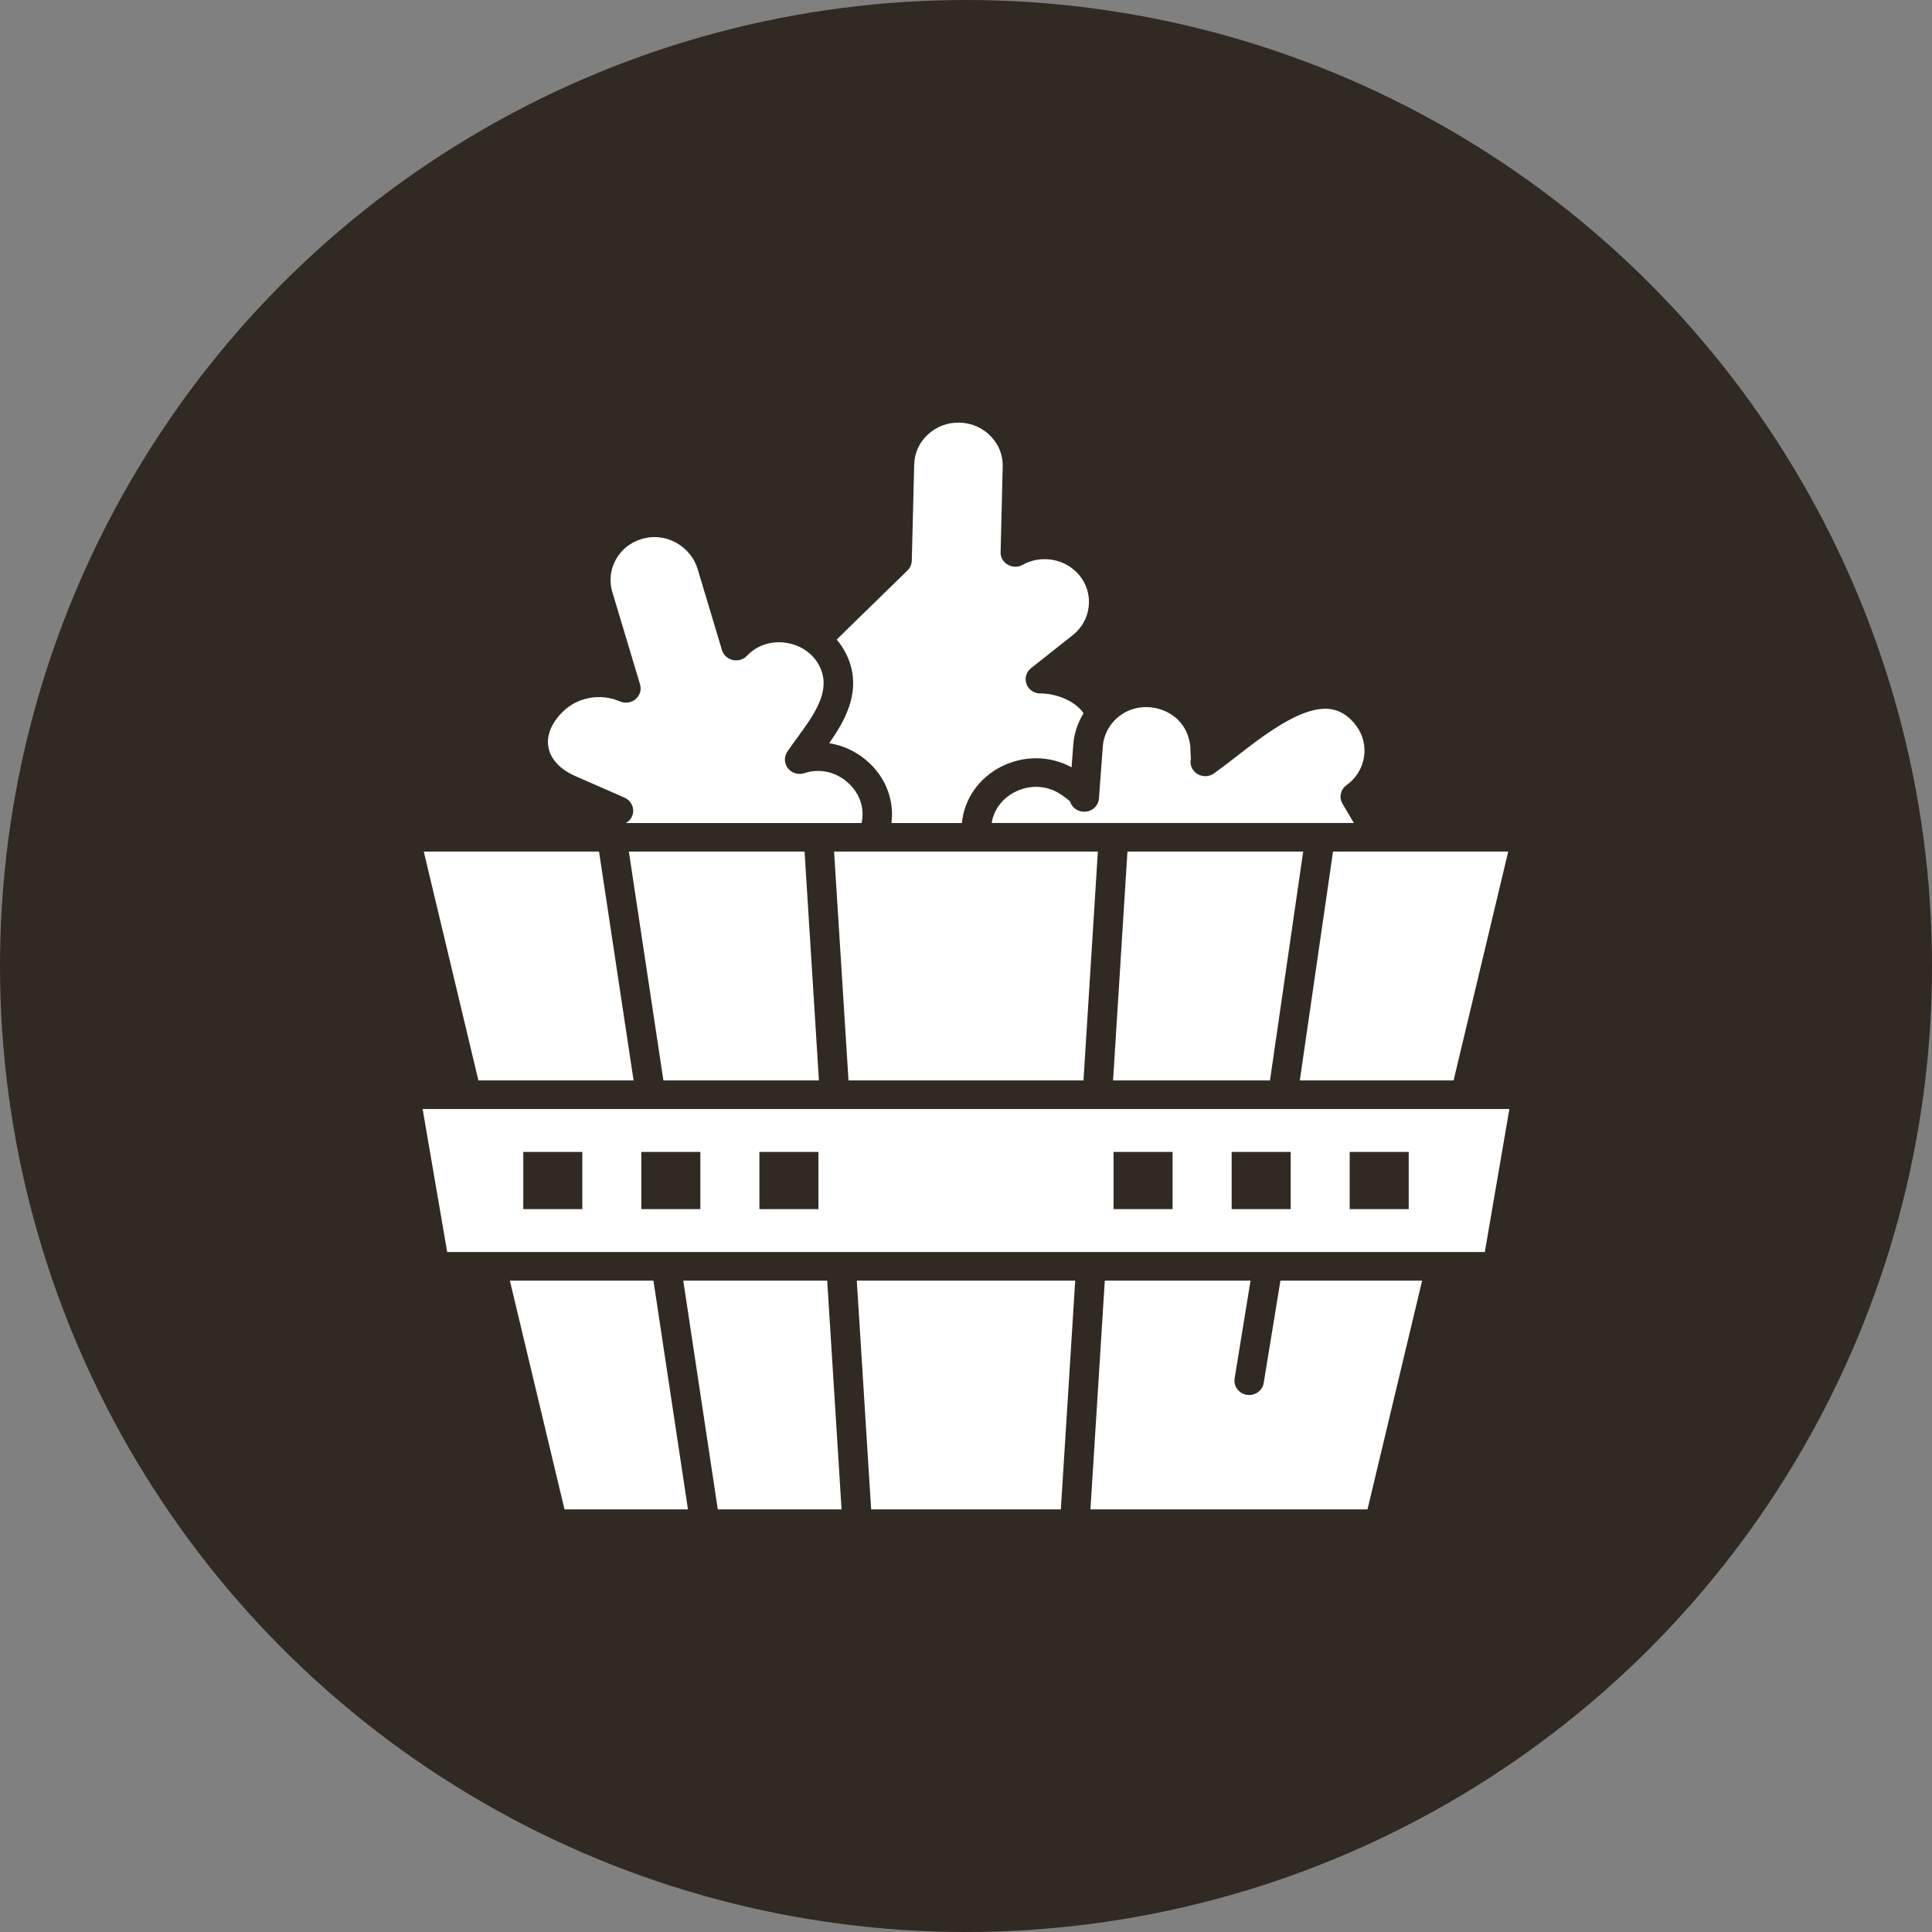
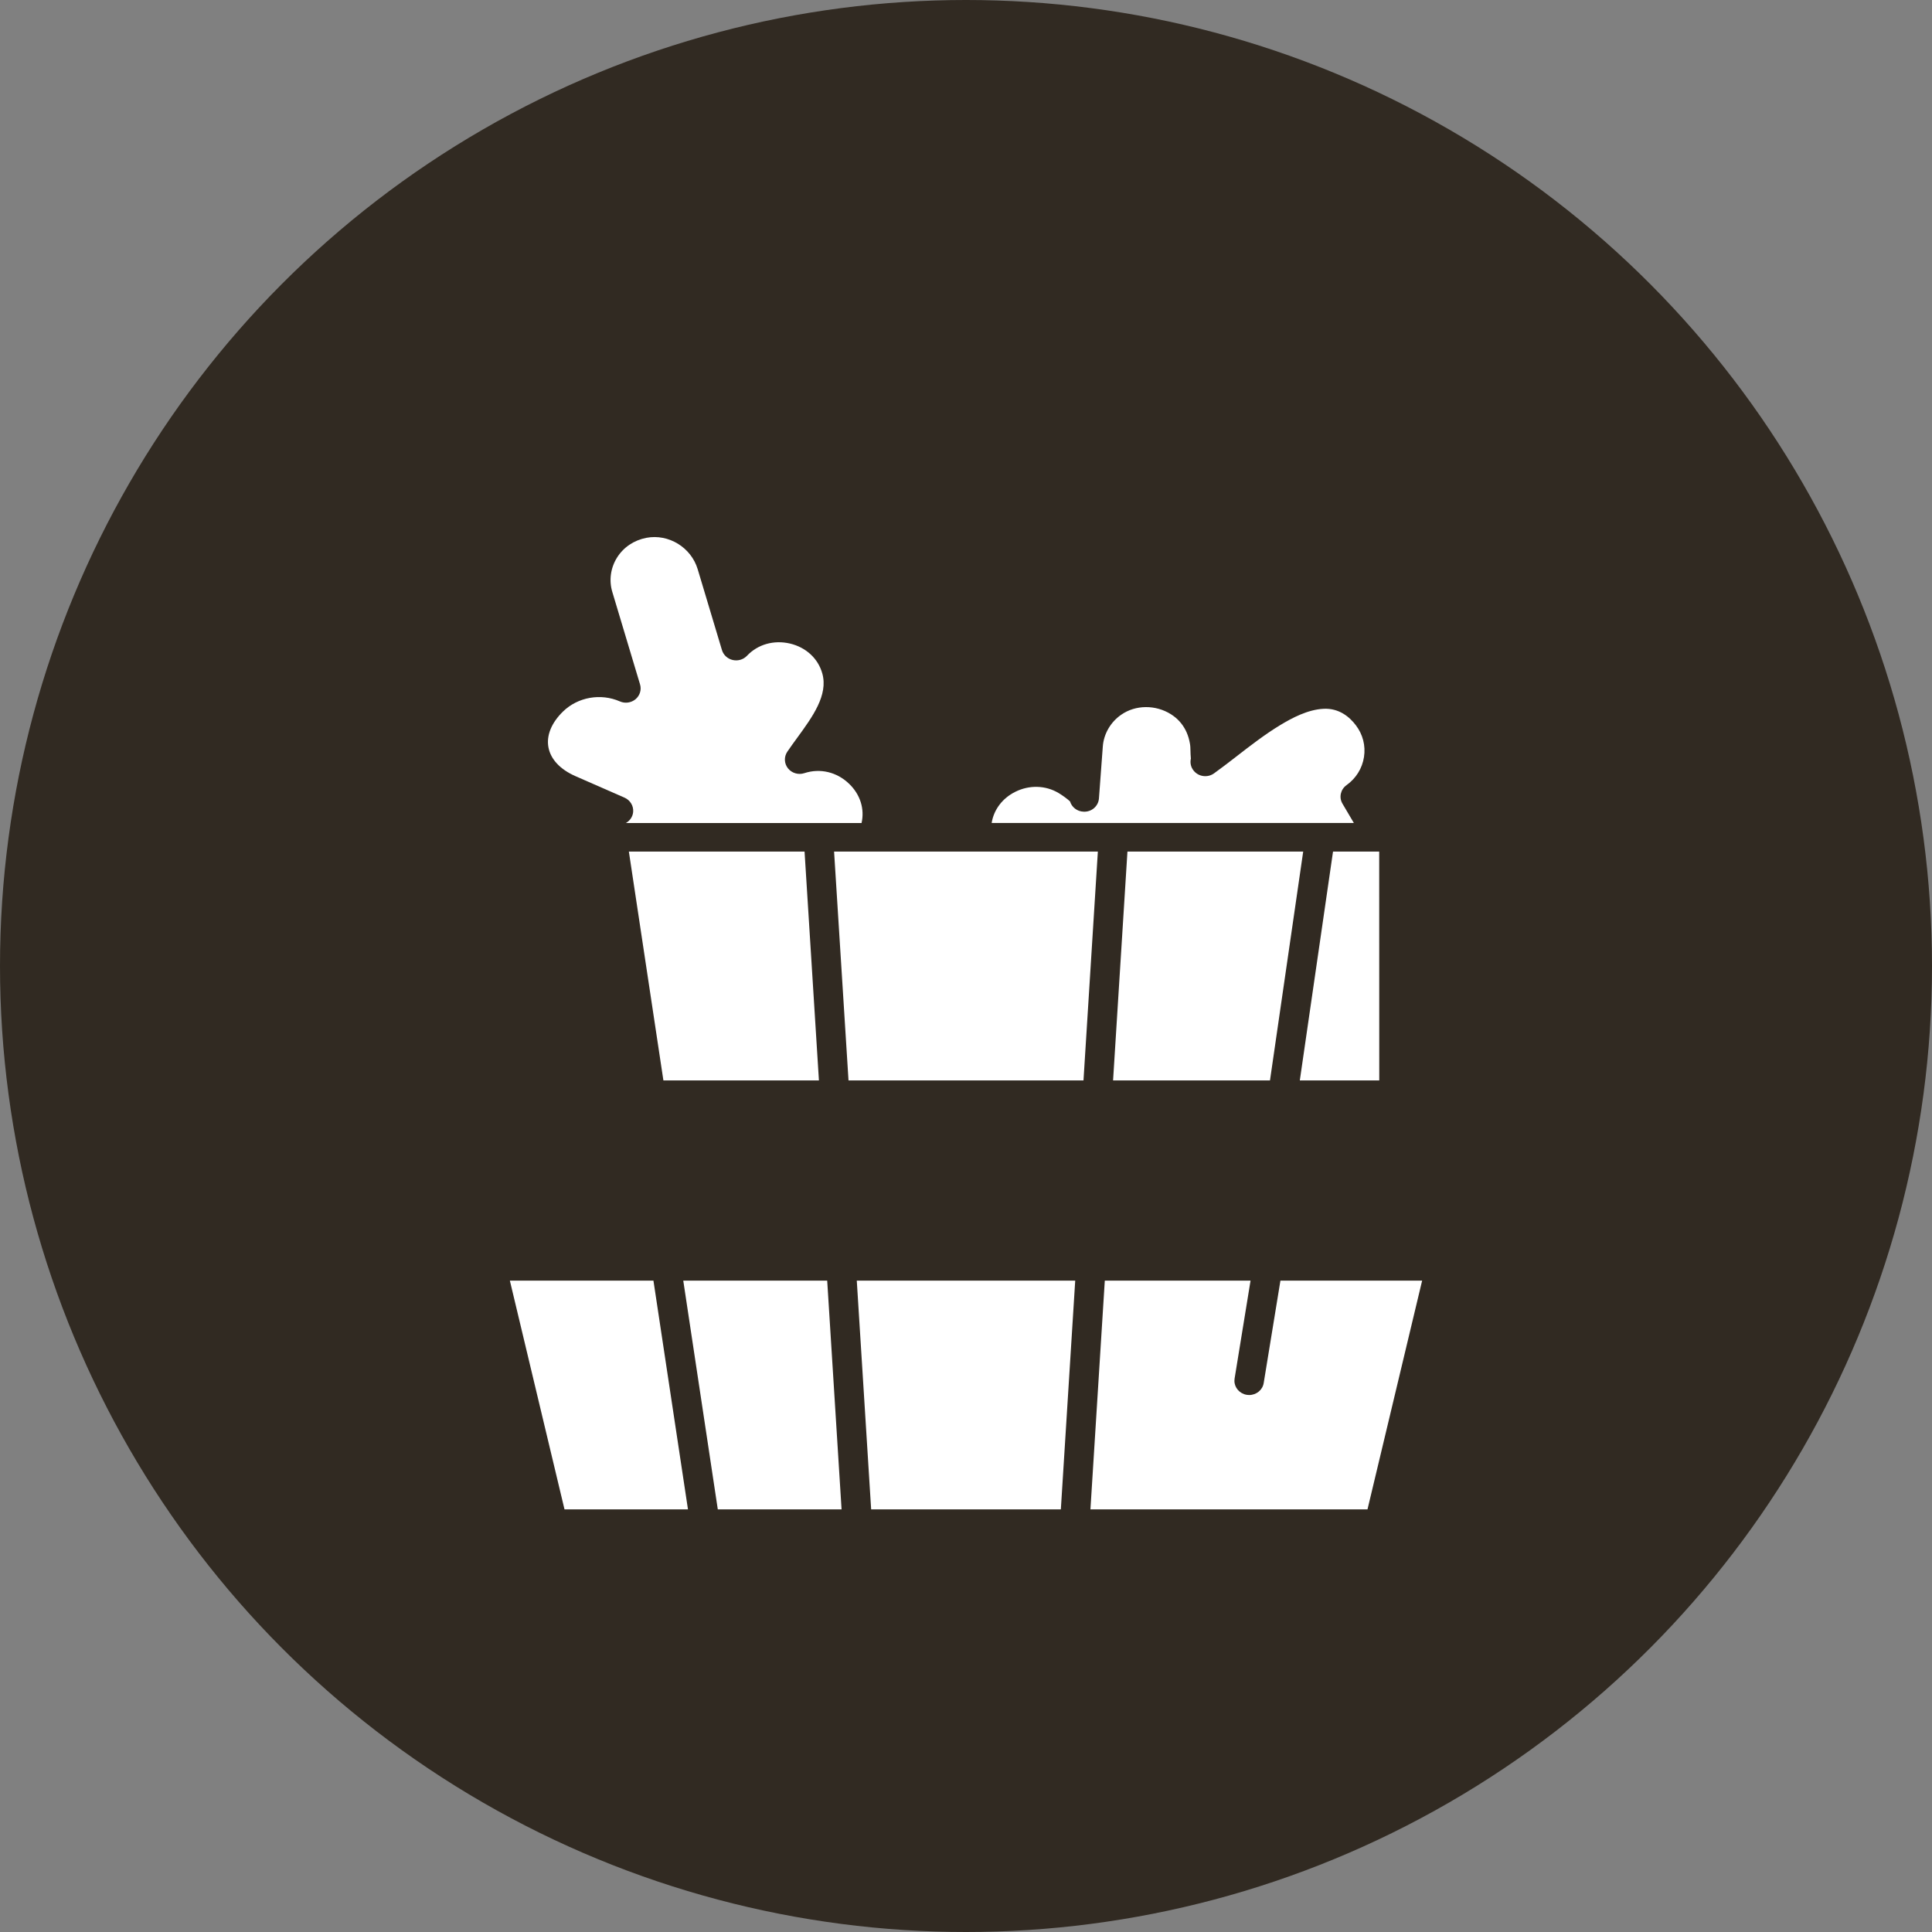
<svg xmlns="http://www.w3.org/2000/svg" width="32" height="32" viewBox="0 0 32 32" fill="none">
  <rect x="0" y="0" width="32" height="32" fill="#808080" stroke="none" />
  <circle cx="16" cy="16" r="16" fill="#312A22" />
  <path d="M8.445 21.211L9.35 25H11.395L10.823 21.211H8.445Z" fill="white" />
-   <path d="M7.019 14.105L7.924 17.895H10.494L9.922 14.105H7.019Z" fill="white" />
  <path d="M13.564 17.895L13.326 14.105H10.416L10.988 17.895H13.564Z" fill="white" />
  <path d="M9.528 12.854L10.345 13.212C10.439 13.254 10.496 13.349 10.487 13.449C10.48 13.527 10.434 13.594 10.366 13.632H13.556H14.27C14.323 13.4 14.25 13.162 14.066 12.984C13.863 12.787 13.585 12.72 13.322 12.806C13.224 12.838 13.115 12.806 13.051 12.726C12.988 12.646 12.983 12.536 13.04 12.451C13.092 12.374 13.15 12.295 13.206 12.218C13.459 11.871 13.72 11.512 13.62 11.155C13.551 10.908 13.351 10.722 13.084 10.659C12.817 10.597 12.552 10.672 12.373 10.861C12.314 10.924 12.224 10.951 12.138 10.932C12.052 10.913 11.983 10.85 11.958 10.768L11.556 9.428C11.447 9.066 11.074 8.838 10.706 8.908C10.5 8.948 10.327 9.064 10.219 9.237C10.113 9.407 10.084 9.614 10.142 9.805L10.601 11.335C10.628 11.424 10.599 11.52 10.527 11.581C10.455 11.641 10.353 11.656 10.266 11.617C9.95 11.479 9.573 11.545 9.327 11.783C9.134 11.971 9.047 12.182 9.084 12.379C9.121 12.576 9.279 12.744 9.528 12.854Z" fill="white" />
  <path d="M14.429 25H17.571L17.809 21.211H14.191L14.429 25Z" fill="white" />
  <path d="M11.317 21.211L11.889 25H13.939L13.701 21.211H11.317Z" fill="white" />
-   <path d="M14.411 12.649C14.686 12.914 14.812 13.276 14.765 13.632H15.932C15.97 13.232 16.215 12.882 16.591 12.694C16.963 12.509 17.393 12.515 17.749 12.709C17.757 12.606 17.766 12.482 17.777 12.331C17.791 12.148 17.851 11.97 17.947 11.813C17.777 11.572 17.435 11.484 17.236 11.486C17.133 11.489 17.038 11.426 17.002 11.331C16.967 11.236 16.997 11.13 17.078 11.066L17.767 10.521C17.919 10.401 18.013 10.231 18.033 10.042C18.053 9.853 17.995 9.668 17.872 9.521C17.86 9.508 17.849 9.496 17.837 9.484C17.824 9.471 17.813 9.46 17.801 9.45C17.801 9.45 17.801 9.45 17.801 9.45C17.569 9.24 17.214 9.201 16.939 9.355C16.862 9.398 16.768 9.397 16.692 9.353C16.616 9.31 16.57 9.23 16.573 9.144L16.608 7.728C16.613 7.538 16.541 7.358 16.405 7.22C16.27 7.083 16.088 7.005 15.892 7C15.697 6.995 15.511 7.065 15.369 7.196C15.227 7.327 15.146 7.504 15.142 7.693L15.102 9.287C15.1 9.348 15.075 9.405 15.031 9.448L13.858 10.593C13.965 10.719 14.046 10.867 14.092 11.031C14.228 11.519 13.987 11.949 13.734 12.31C13.984 12.349 14.221 12.465 14.411 12.649Z" fill="white" />
  <path d="M20.931 22.906C20.913 23.023 20.808 23.106 20.69 23.106C20.678 23.106 20.665 23.105 20.652 23.103C20.531 23.084 20.445 22.983 20.446 22.869C20.446 22.857 20.447 22.844 20.449 22.832L20.713 21.211H18.299L18.061 25H22.65L23.555 21.211H21.208L20.931 22.906Z" fill="white" />
  <path d="M17.723 13.274C17.687 13.239 17.6 13.174 17.532 13.134C17.316 13.006 17.048 12.999 16.816 13.115C16.603 13.221 16.46 13.411 16.425 13.631H18.445H21.867H22.424L22.236 13.312C22.174 13.208 22.203 13.076 22.303 13.004C22.46 12.892 22.563 12.726 22.592 12.538C22.621 12.351 22.573 12.163 22.456 12.011C22.357 11.88 22.183 11.726 21.921 11.74C21.66 11.753 21.399 11.892 21.201 12.012C20.947 12.166 20.704 12.355 20.469 12.537L20.454 12.549C20.345 12.634 20.233 12.718 20.11 12.808C20.11 12.808 20.11 12.808 20.11 12.808C20.002 12.887 19.849 12.866 19.768 12.761C19.722 12.703 19.709 12.63 19.725 12.563C19.725 12.561 19.724 12.559 19.724 12.556C19.72 12.514 19.719 12.476 19.718 12.439C19.717 12.393 19.716 12.353 19.709 12.317C19.698 12.253 19.681 12.193 19.657 12.137C19.609 12.025 19.533 11.929 19.438 11.86C19.424 11.85 19.41 11.84 19.396 11.831C19.141 11.67 18.809 11.672 18.571 11.838C18.395 11.959 18.281 12.156 18.266 12.364L18.202 13.225V13.225C18.192 13.352 18.082 13.45 17.949 13.444C17.841 13.441 17.752 13.37 17.723 13.274Z" fill="white" />
  <path d="M18.436 17.895H21.035L21.585 14.105H18.674L18.436 17.895Z" fill="white" />
  <path d="M14.587 14.105H14.446C14.446 14.105 14.445 14.105 14.445 14.105C14.445 14.105 14.444 14.105 14.444 14.105H13.815L14.054 17.895H17.946L18.184 14.105H16.159H14.587Z" fill="white" />
-   <path d="M24.27 18.369C24.27 18.369 24.27 18.369 24.269 18.369H21.248C21.248 18.369 21.248 18.369 21.248 18.369C21.247 18.369 21.247 18.369 21.247 18.369H10.777C10.777 18.369 10.777 18.369 10.777 18.369C10.776 18.369 10.776 18.369 10.776 18.369H7.731C7.73 18.369 7.73 18.369 7.73 18.369C7.73 18.369 7.729 18.369 7.729 18.369H7L7.407 20.738H24.593L25 18.369H24.271C24.271 18.369 24.27 18.369 24.27 18.369ZM9.645 20.027H8.667V19.08H9.645V20.027ZM11.6 20.027H10.622V19.08H11.6V20.027ZM13.556 20.027H12.578V19.08H13.556V20.027ZM19.422 20.027H18.444V19.08H19.422V20.027ZM21.378 20.027H20.4V19.08H21.378V20.027ZM23.333 20.027H22.355V19.08H23.333V20.027Z" fill="white" />
-   <path d="M21.529 17.895H24.076L24.981 14.105H22.845C22.845 14.105 22.845 14.105 22.844 14.105C22.844 14.105 22.844 14.105 22.844 14.105H22.079L21.529 17.895Z" fill="white" />
+   <path d="M21.529 17.895H24.076H22.845C22.845 14.105 22.845 14.105 22.844 14.105C22.844 14.105 22.844 14.105 22.844 14.105H22.079L21.529 17.895Z" fill="white" />
</svg>